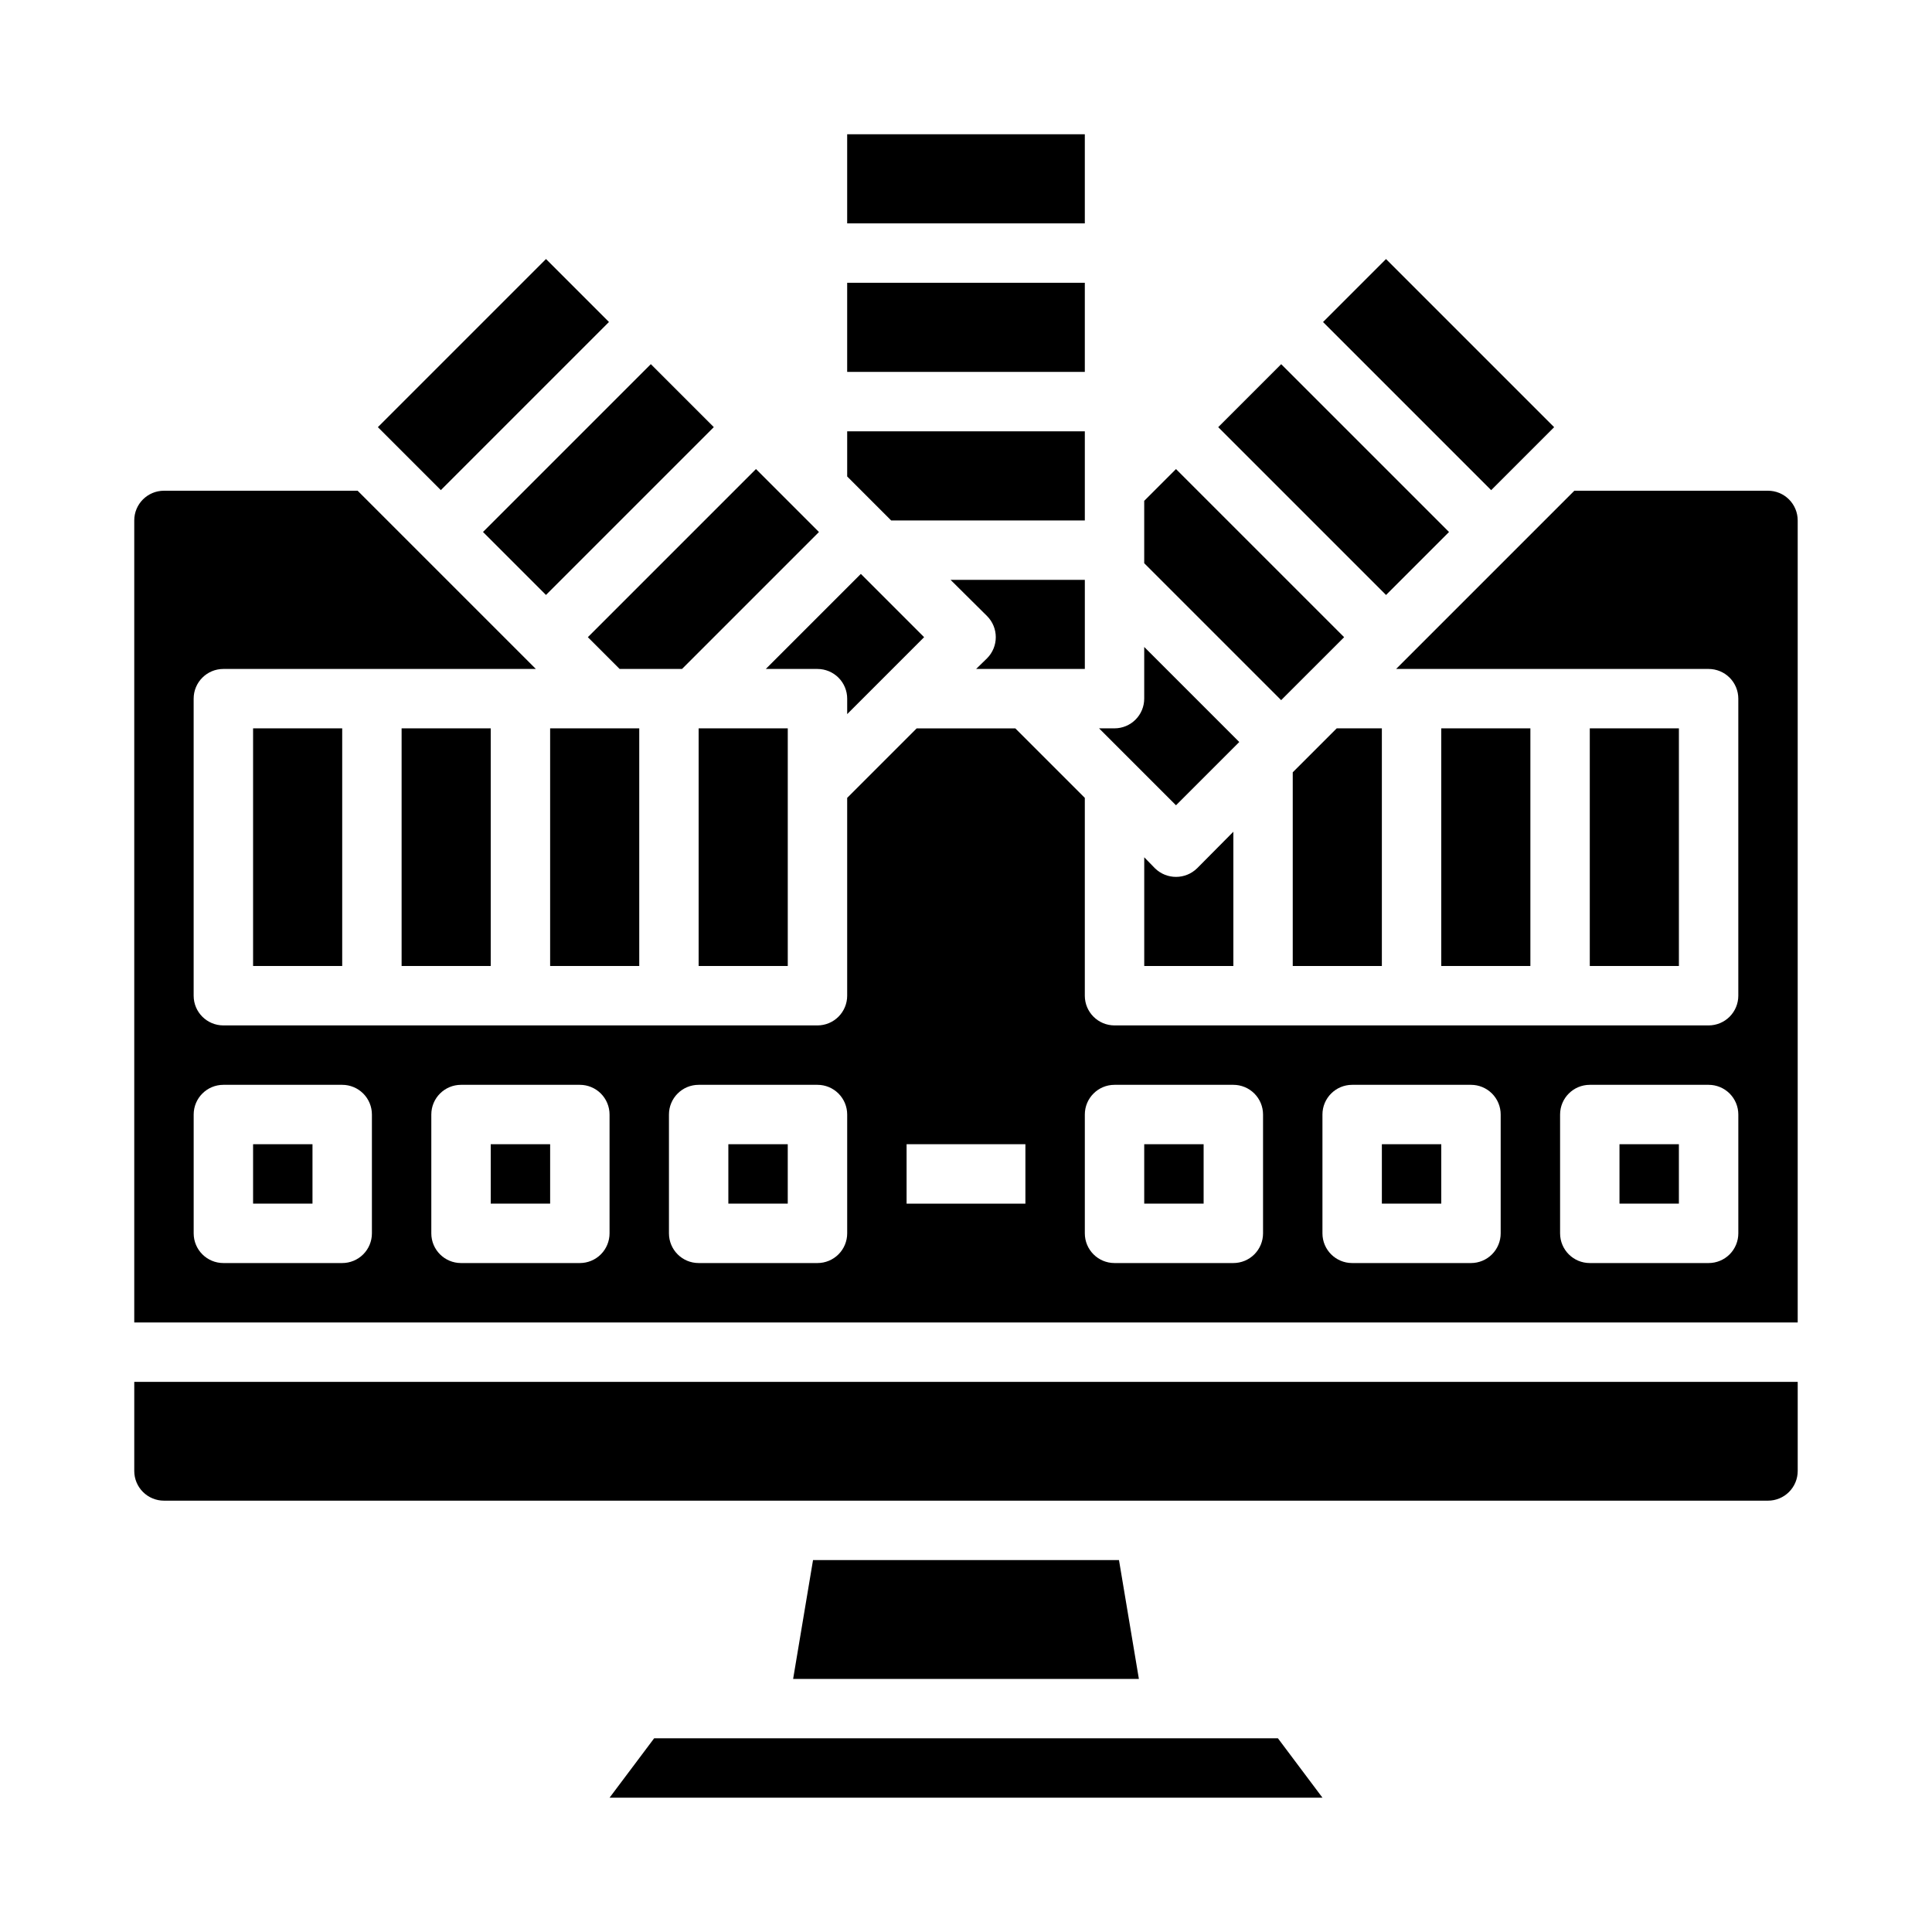
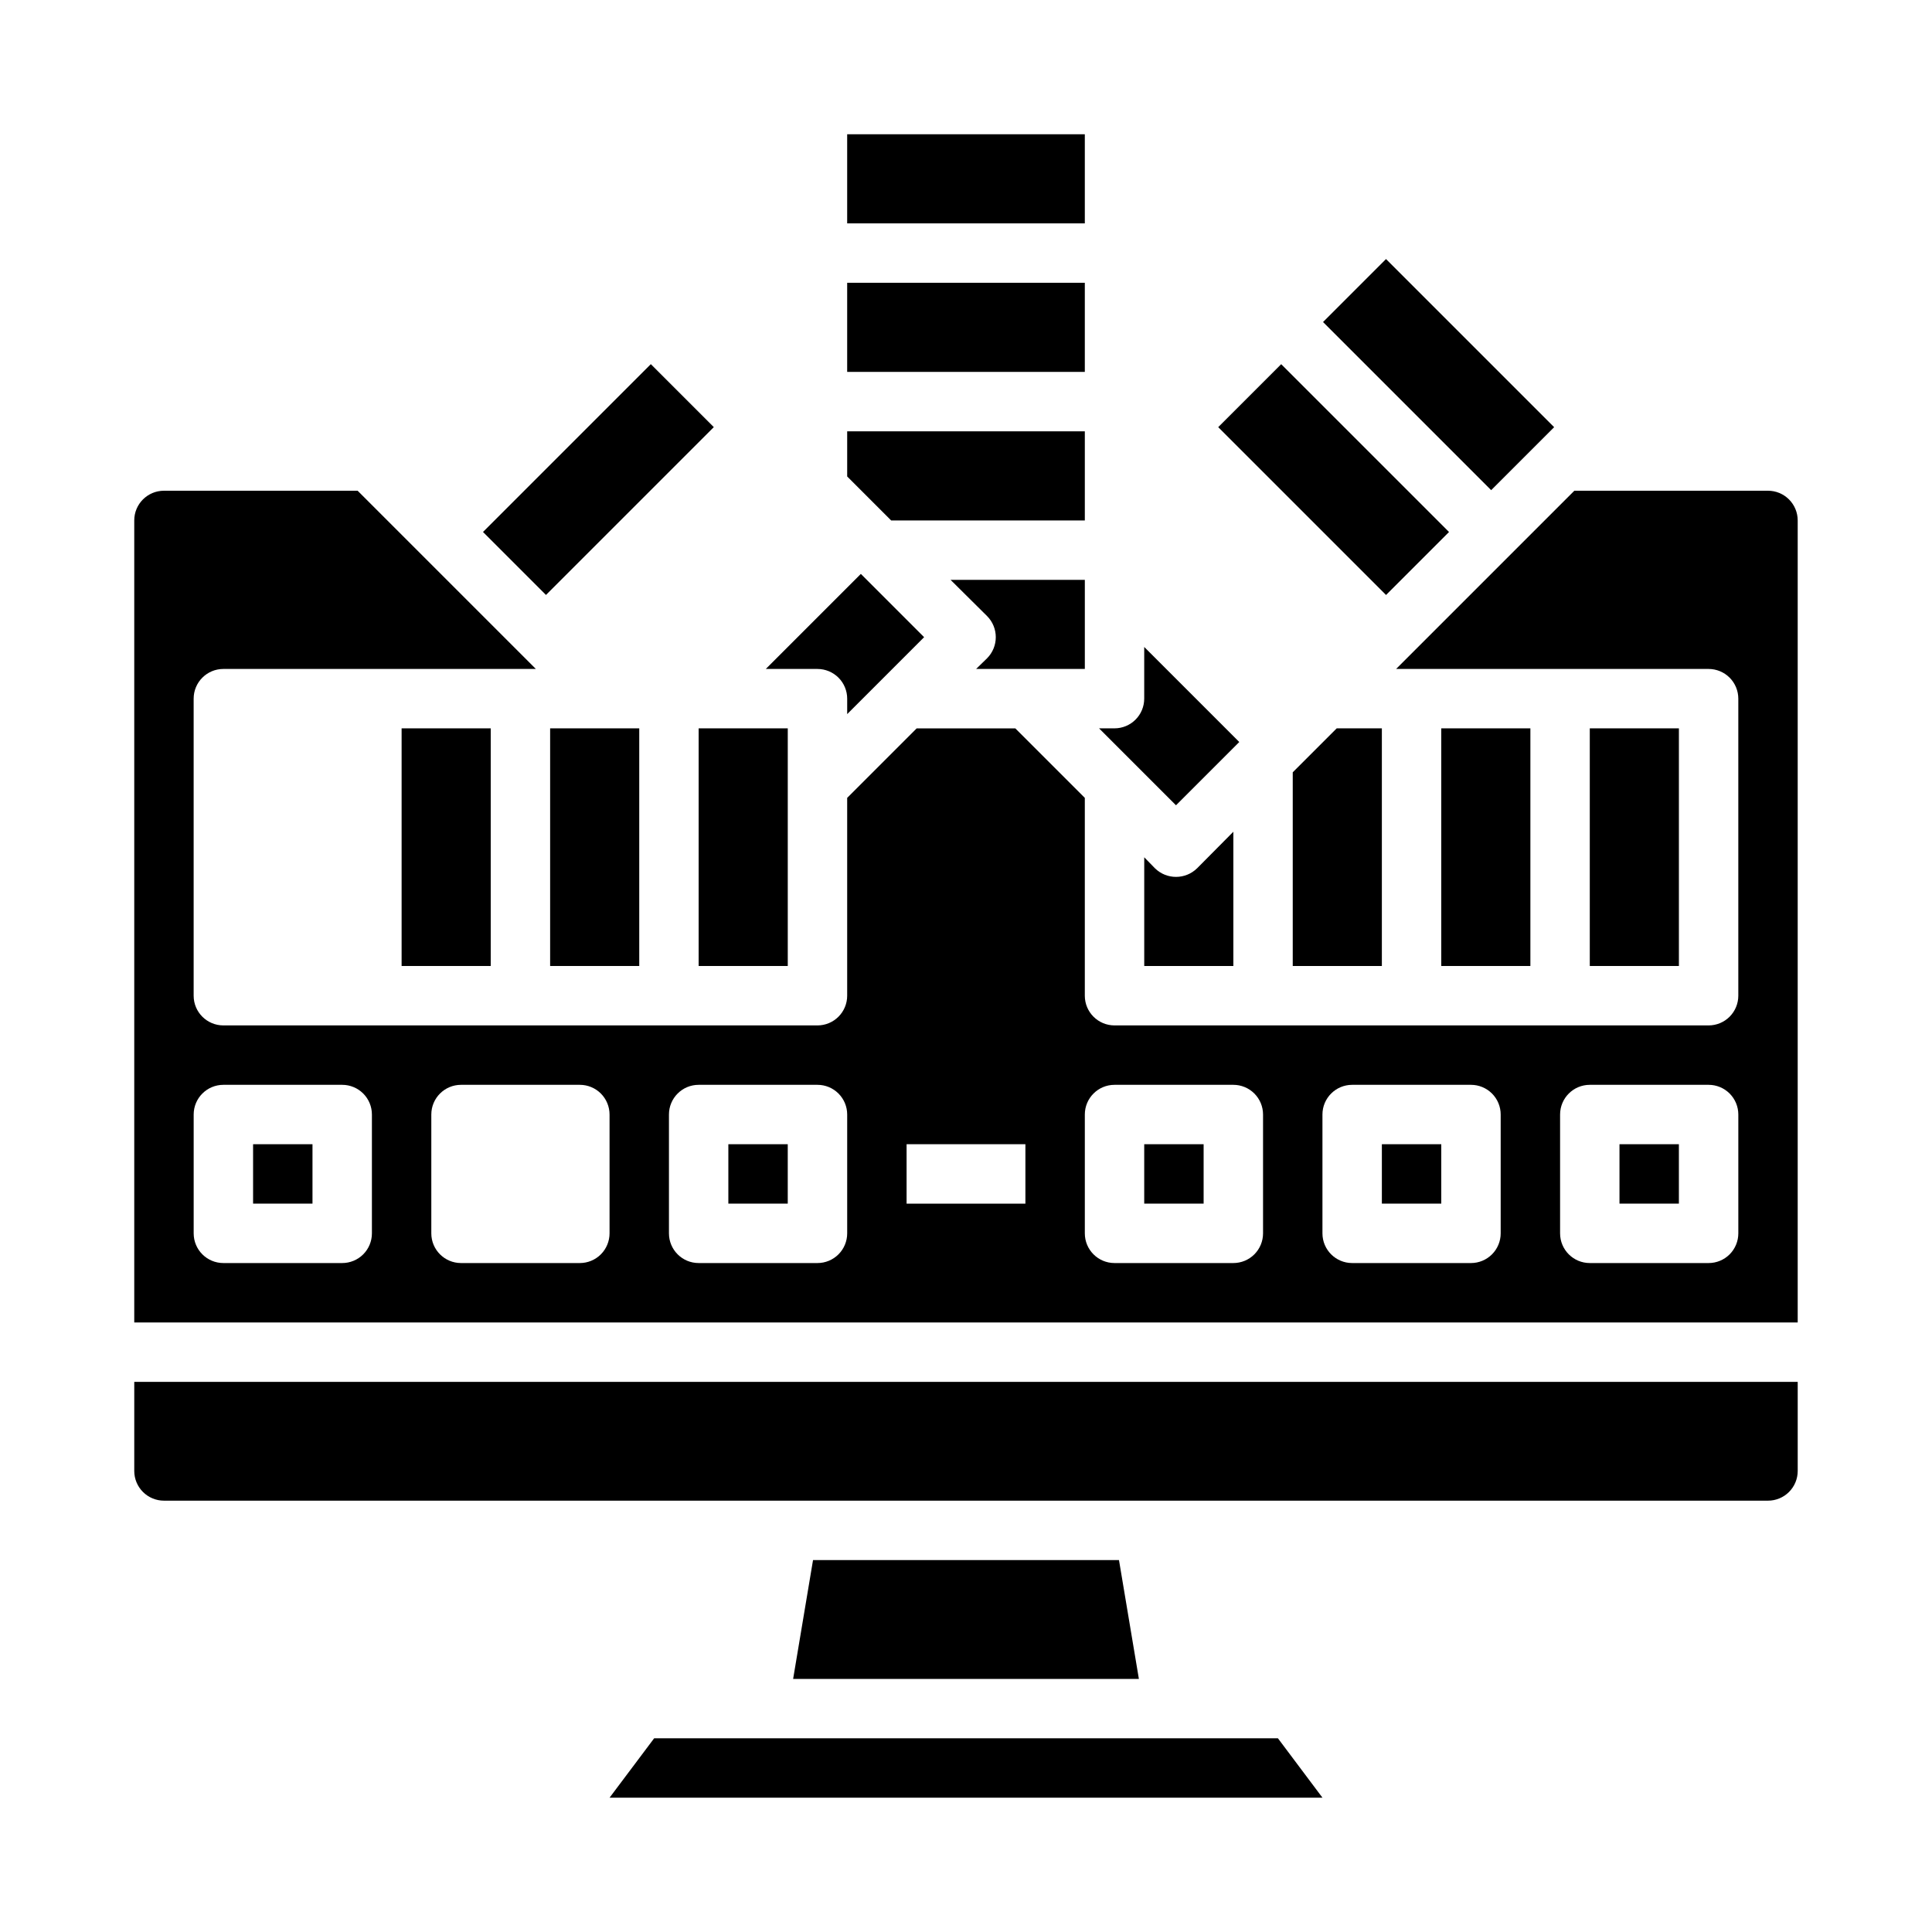
<svg xmlns="http://www.w3.org/2000/svg" fill="#000000" width="800px" height="800px" version="1.1" viewBox="144 144 512 512">
  <g>
    <path d="m289.79 337.02h23.617v62.977h-23.617z" />
-     <path d="m308.21 321.28h16.531l36.289-36.289-16.688-16.688-44.555 44.555z" />
    <path d="m329.15 337.02h23.617v62.977h-23.617z" />
    <path d="m388.9 312.86-16.766-16.77-25.191 25.191h13.695c2.09 0 4.09 0.832 5.566 2.305 1.477 1.477 2.309 3.481 2.309 5.566v4.094z" />
    <path d="m179.58 533.82c0 2.086 0.828 4.09 2.305 5.566 1.477 1.477 3.481 2.305 5.566 2.305h425.09c2.09 0 4.09-0.828 5.566-2.305s2.305-3.481 2.305-5.566v-23.617h-440.83z" />
    <path d="m359.46 557.44-5.273 31.488h91.629l-5.273-31.488z" />
    <path d="m305.54 620.41h188.93l-11.805-15.742h-165.31z" />
    <path d="m272 284.98 44.477-44.477 16.688 16.688-44.477 44.477z" />
    <path d="m402.68 321.28h28.812v-23.613h-35.582l9.684 9.605-0.004-0.004c3.07 3.094 3.07 8.086 0 11.18z" />
-     <path d="m244.14 257.2 44.555-44.555 16.688 16.688-44.555 44.555z" />
    <path d="m486.59 348.67v51.328h23.617v-62.977h-11.965z" />
    <path d="m466.84 257.2 16.688-16.688 44.477 44.477-16.688 16.688z" />
    <path d="m431.49 281.92v-23.617h-62.977v11.965l11.648 11.652z" />
    <path d="m494.62 229.34 16.688-16.688 44.555 44.555-16.688 16.688z" />
-     <path d="m500.21 312.86-44.559-44.555-8.422 8.422v16.531l36.289 36.289z" />
    <path d="m368.51 218.94h62.977v23.617h-62.977z" />
    <path d="m368.51 179.58h62.977v23.617h-62.977z" />
    <path d="m450.07 374.1-2.836-2.91v28.812h23.617v-35.582l-9.605 9.684v-0.004c-3.106 3.047-8.074 3.047-11.176 0z" />
    <path d="m472.42 340.64-25.191-25.191v13.695c0 2.09-0.828 4.094-2.305 5.566-1.477 1.477-3.481 2.309-5.566 2.309h-4.094l20.387 20.387z" />
    <path d="m250.43 337.02h23.617v62.977h-23.617z" />
    <path d="m612.54 274.05h-51.324l-47.23 47.23h82.812c2.086 0 4.09 0.832 5.566 2.305 1.473 1.477 2.305 3.481 2.305 5.566v78.723c0 2.086-0.832 4.09-2.305 5.566-1.477 1.477-3.481 2.305-5.566 2.305h-157.44c-4.348 0-7.871-3.523-7.871-7.871v-52.43l-18.422-18.418h-26.137l-18.418 18.418v52.43c0 2.086-0.832 4.09-2.309 5.566s-3.477 2.305-5.566 2.305h-157.44c-4.348 0-7.875-3.523-7.875-7.871v-78.723c0-4.348 3.527-7.871 7.875-7.871h82.812l-47.23-47.23h-51.328c-4.348 0-7.871 3.523-7.871 7.871v212.54h440.83v-212.54c0-2.086-0.828-4.09-2.305-5.566-1.477-1.477-3.477-2.305-5.566-2.305zm-369.98 196.8c0 2.086-0.828 4.09-2.305 5.566-1.477 1.477-3.481 2.305-5.566 2.305h-31.488c-4.348 0-7.875-3.523-7.875-7.871v-31.488c0-4.348 3.527-7.871 7.875-7.871h31.488c2.086 0 4.09 0.828 5.566 2.305 1.477 1.477 2.305 3.477 2.305 5.566zm62.977 0c0 2.086-0.832 4.09-2.305 5.566-1.477 1.477-3.481 2.305-5.566 2.305h-31.488c-4.348 0-7.875-3.523-7.875-7.871v-31.488c0-4.348 3.527-7.871 7.875-7.871h31.488c2.086 0 4.09 0.828 5.566 2.305 1.473 1.477 2.305 3.477 2.305 5.566zm62.977 0c0 2.086-0.832 4.09-2.309 5.566-1.477 1.477-3.477 2.305-5.566 2.305h-31.488c-4.348 0-7.871-3.523-7.871-7.871v-31.488c0-4.348 3.523-7.871 7.871-7.871h31.488c2.09 0 4.09 0.828 5.566 2.305 1.477 1.477 2.309 3.477 2.309 5.566zm47.23-7.871h-31.488v-15.746h31.488zm62.977 7.871c0 2.086-0.828 4.09-2.305 5.566-1.477 1.477-3.481 2.305-5.566 2.305h-31.488c-4.348 0-7.871-3.523-7.871-7.871v-31.488c0-4.348 3.523-7.871 7.871-7.871h31.488c2.086 0 4.09 0.828 5.566 2.305 1.477 1.477 2.305 3.477 2.305 5.566zm62.977 0c0 2.086-0.828 4.09-2.305 5.566-1.477 1.477-3.481 2.305-5.566 2.305h-31.488c-4.348 0-7.875-3.523-7.875-7.871v-31.488c0-4.348 3.527-7.871 7.875-7.871h31.488c2.086 0 4.09 0.828 5.566 2.305 1.477 1.477 2.305 3.477 2.305 5.566zm62.977 0c0 2.086-0.832 4.09-2.305 5.566-1.477 1.477-3.481 2.305-5.566 2.305h-31.488c-4.348 0-7.875-3.523-7.875-7.871v-31.488c0-4.348 3.527-7.871 7.875-7.871h31.488c2.086 0 4.09 0.828 5.566 2.305 1.473 1.477 2.305 3.477 2.305 5.566z" />
-     <path d="m211.07 337.02h23.617v62.977h-23.617z" />
    <path d="m510.21 447.23h15.742v15.742h-15.742z" />
    <path d="m573.18 447.23h15.742v15.742h-15.742z" />
    <path d="m565.31 337.02h23.617v62.977h-23.617z" />
    <path d="m211.07 447.23h15.742v15.742h-15.742z" />
    <path d="m525.95 337.02h23.617v62.977h-23.617z" />
    <path d="m337.02 447.23h15.742v15.742h-15.742z" />
-     <path d="m274.05 447.23h15.742v15.742h-15.742z" />
    <path d="m447.23 447.23h15.742v15.742h-15.742z" />
  </g>
</svg>